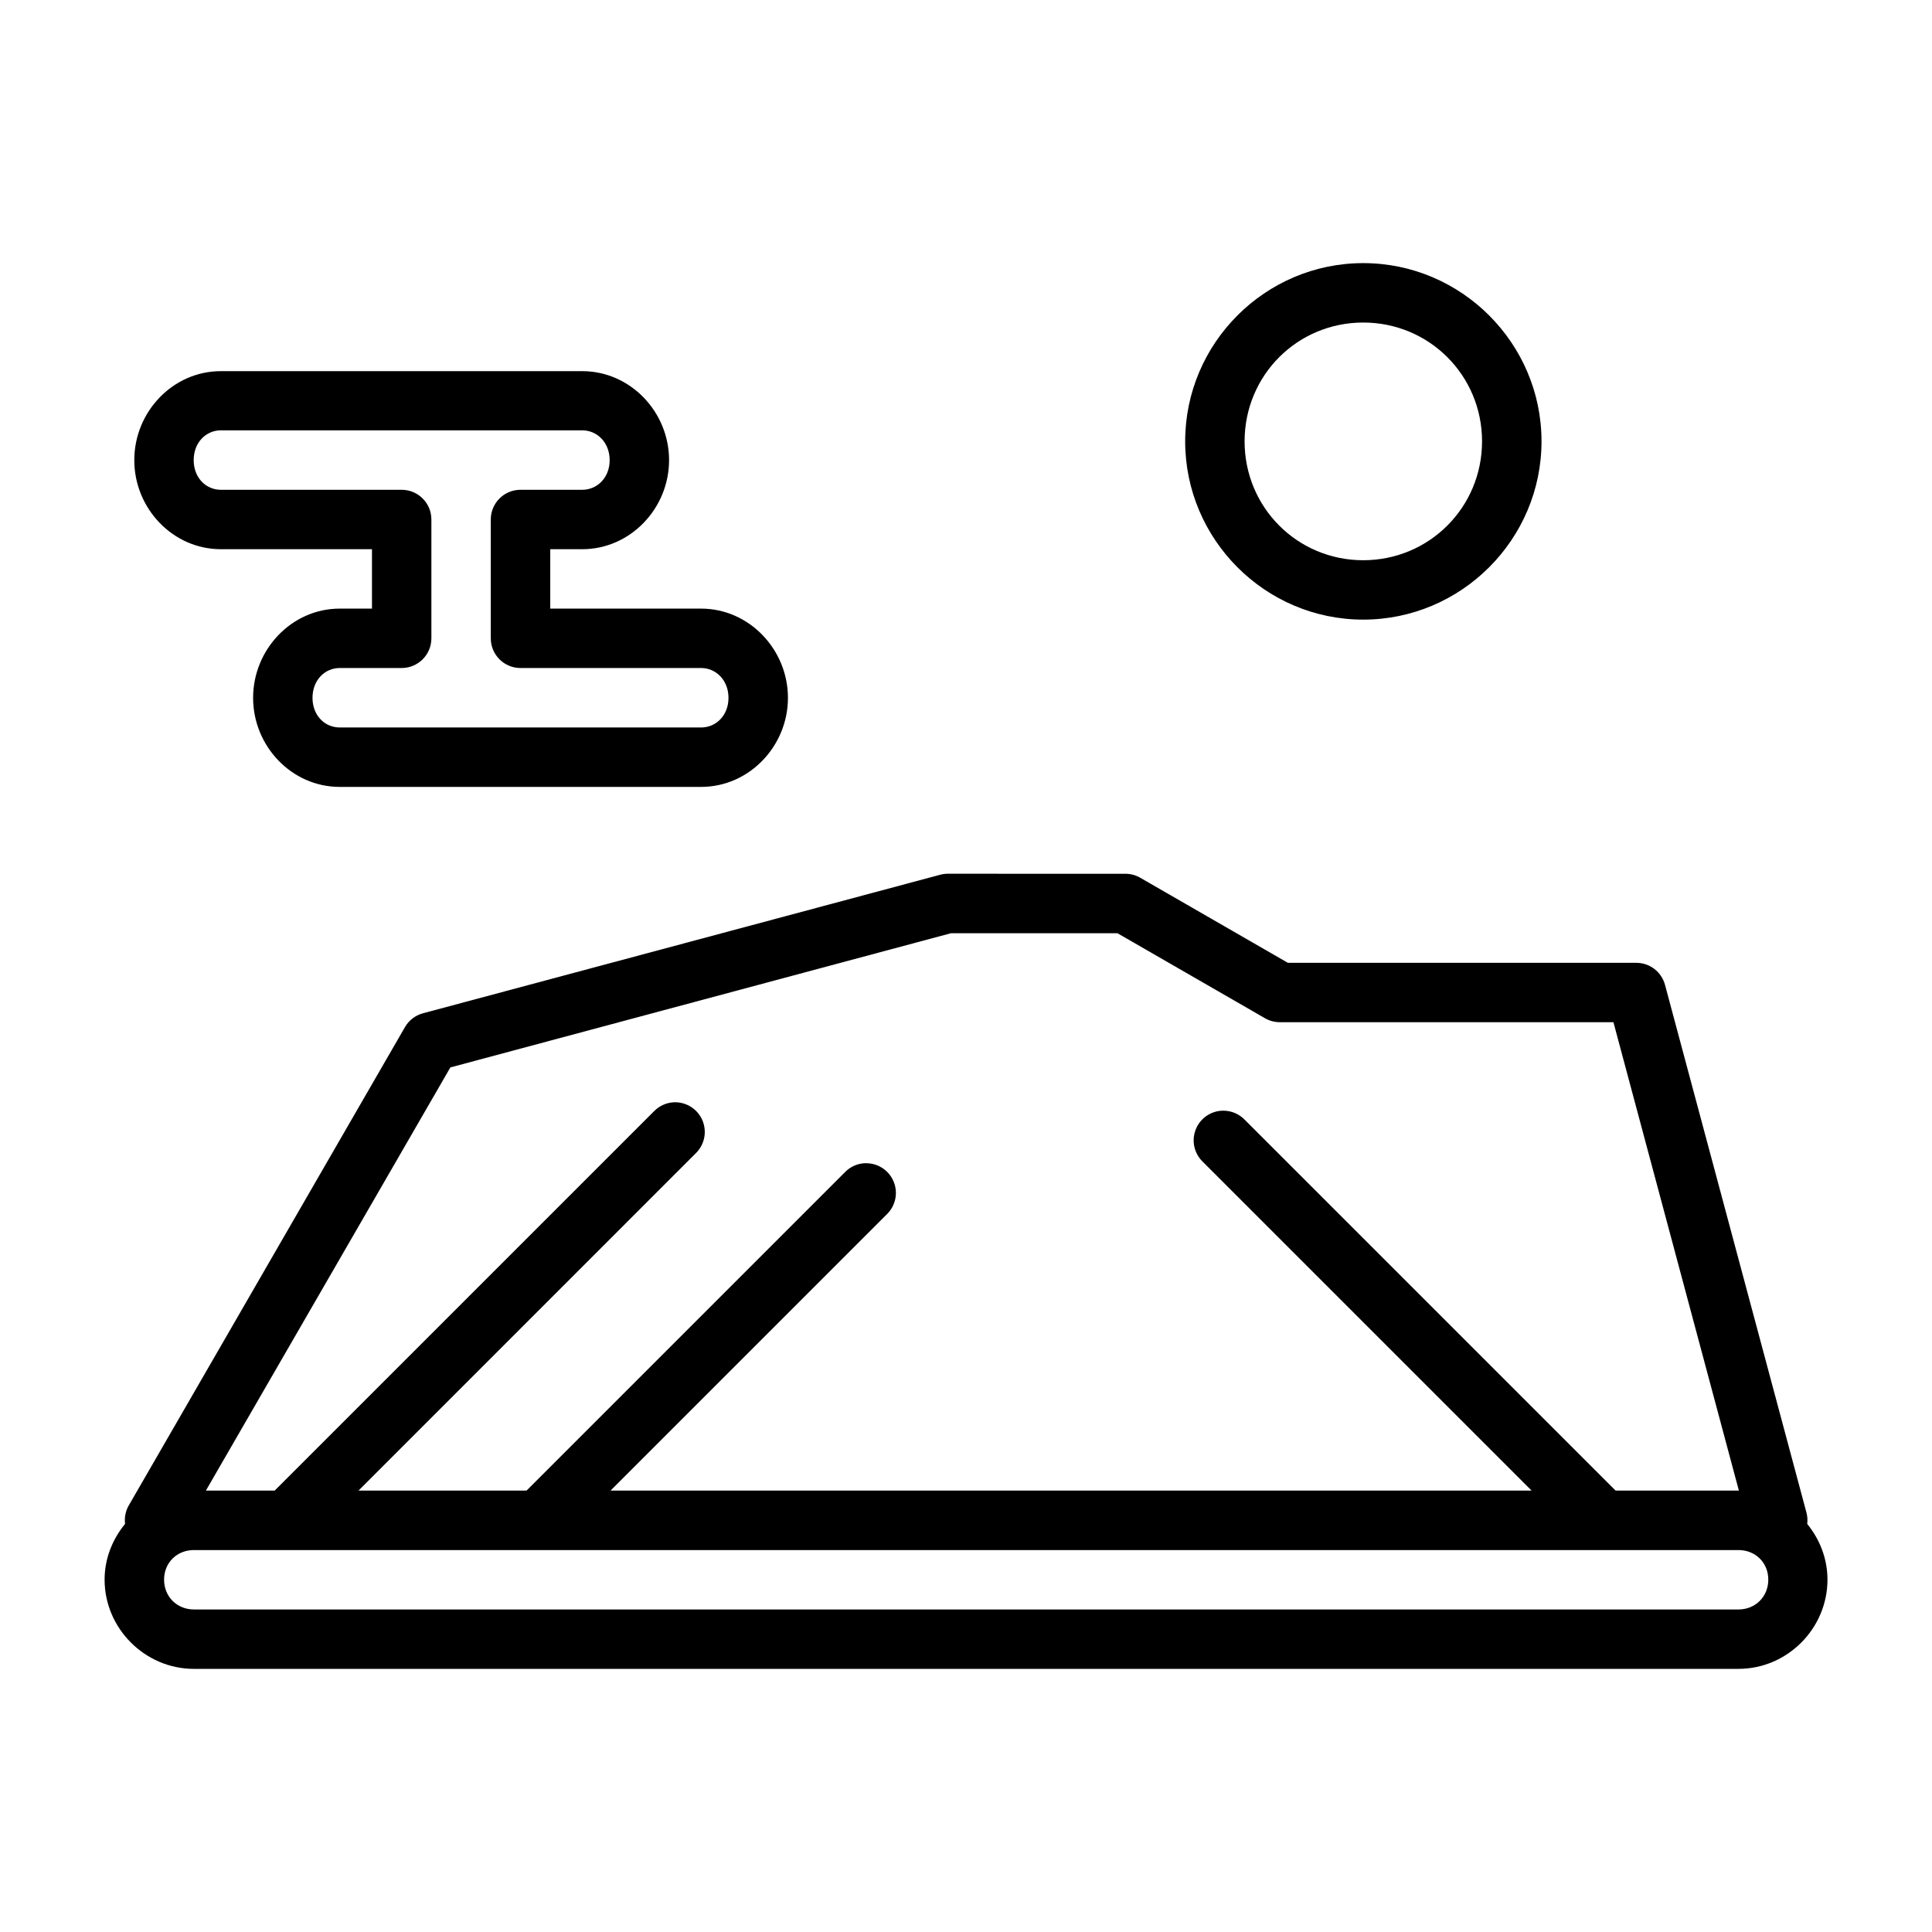
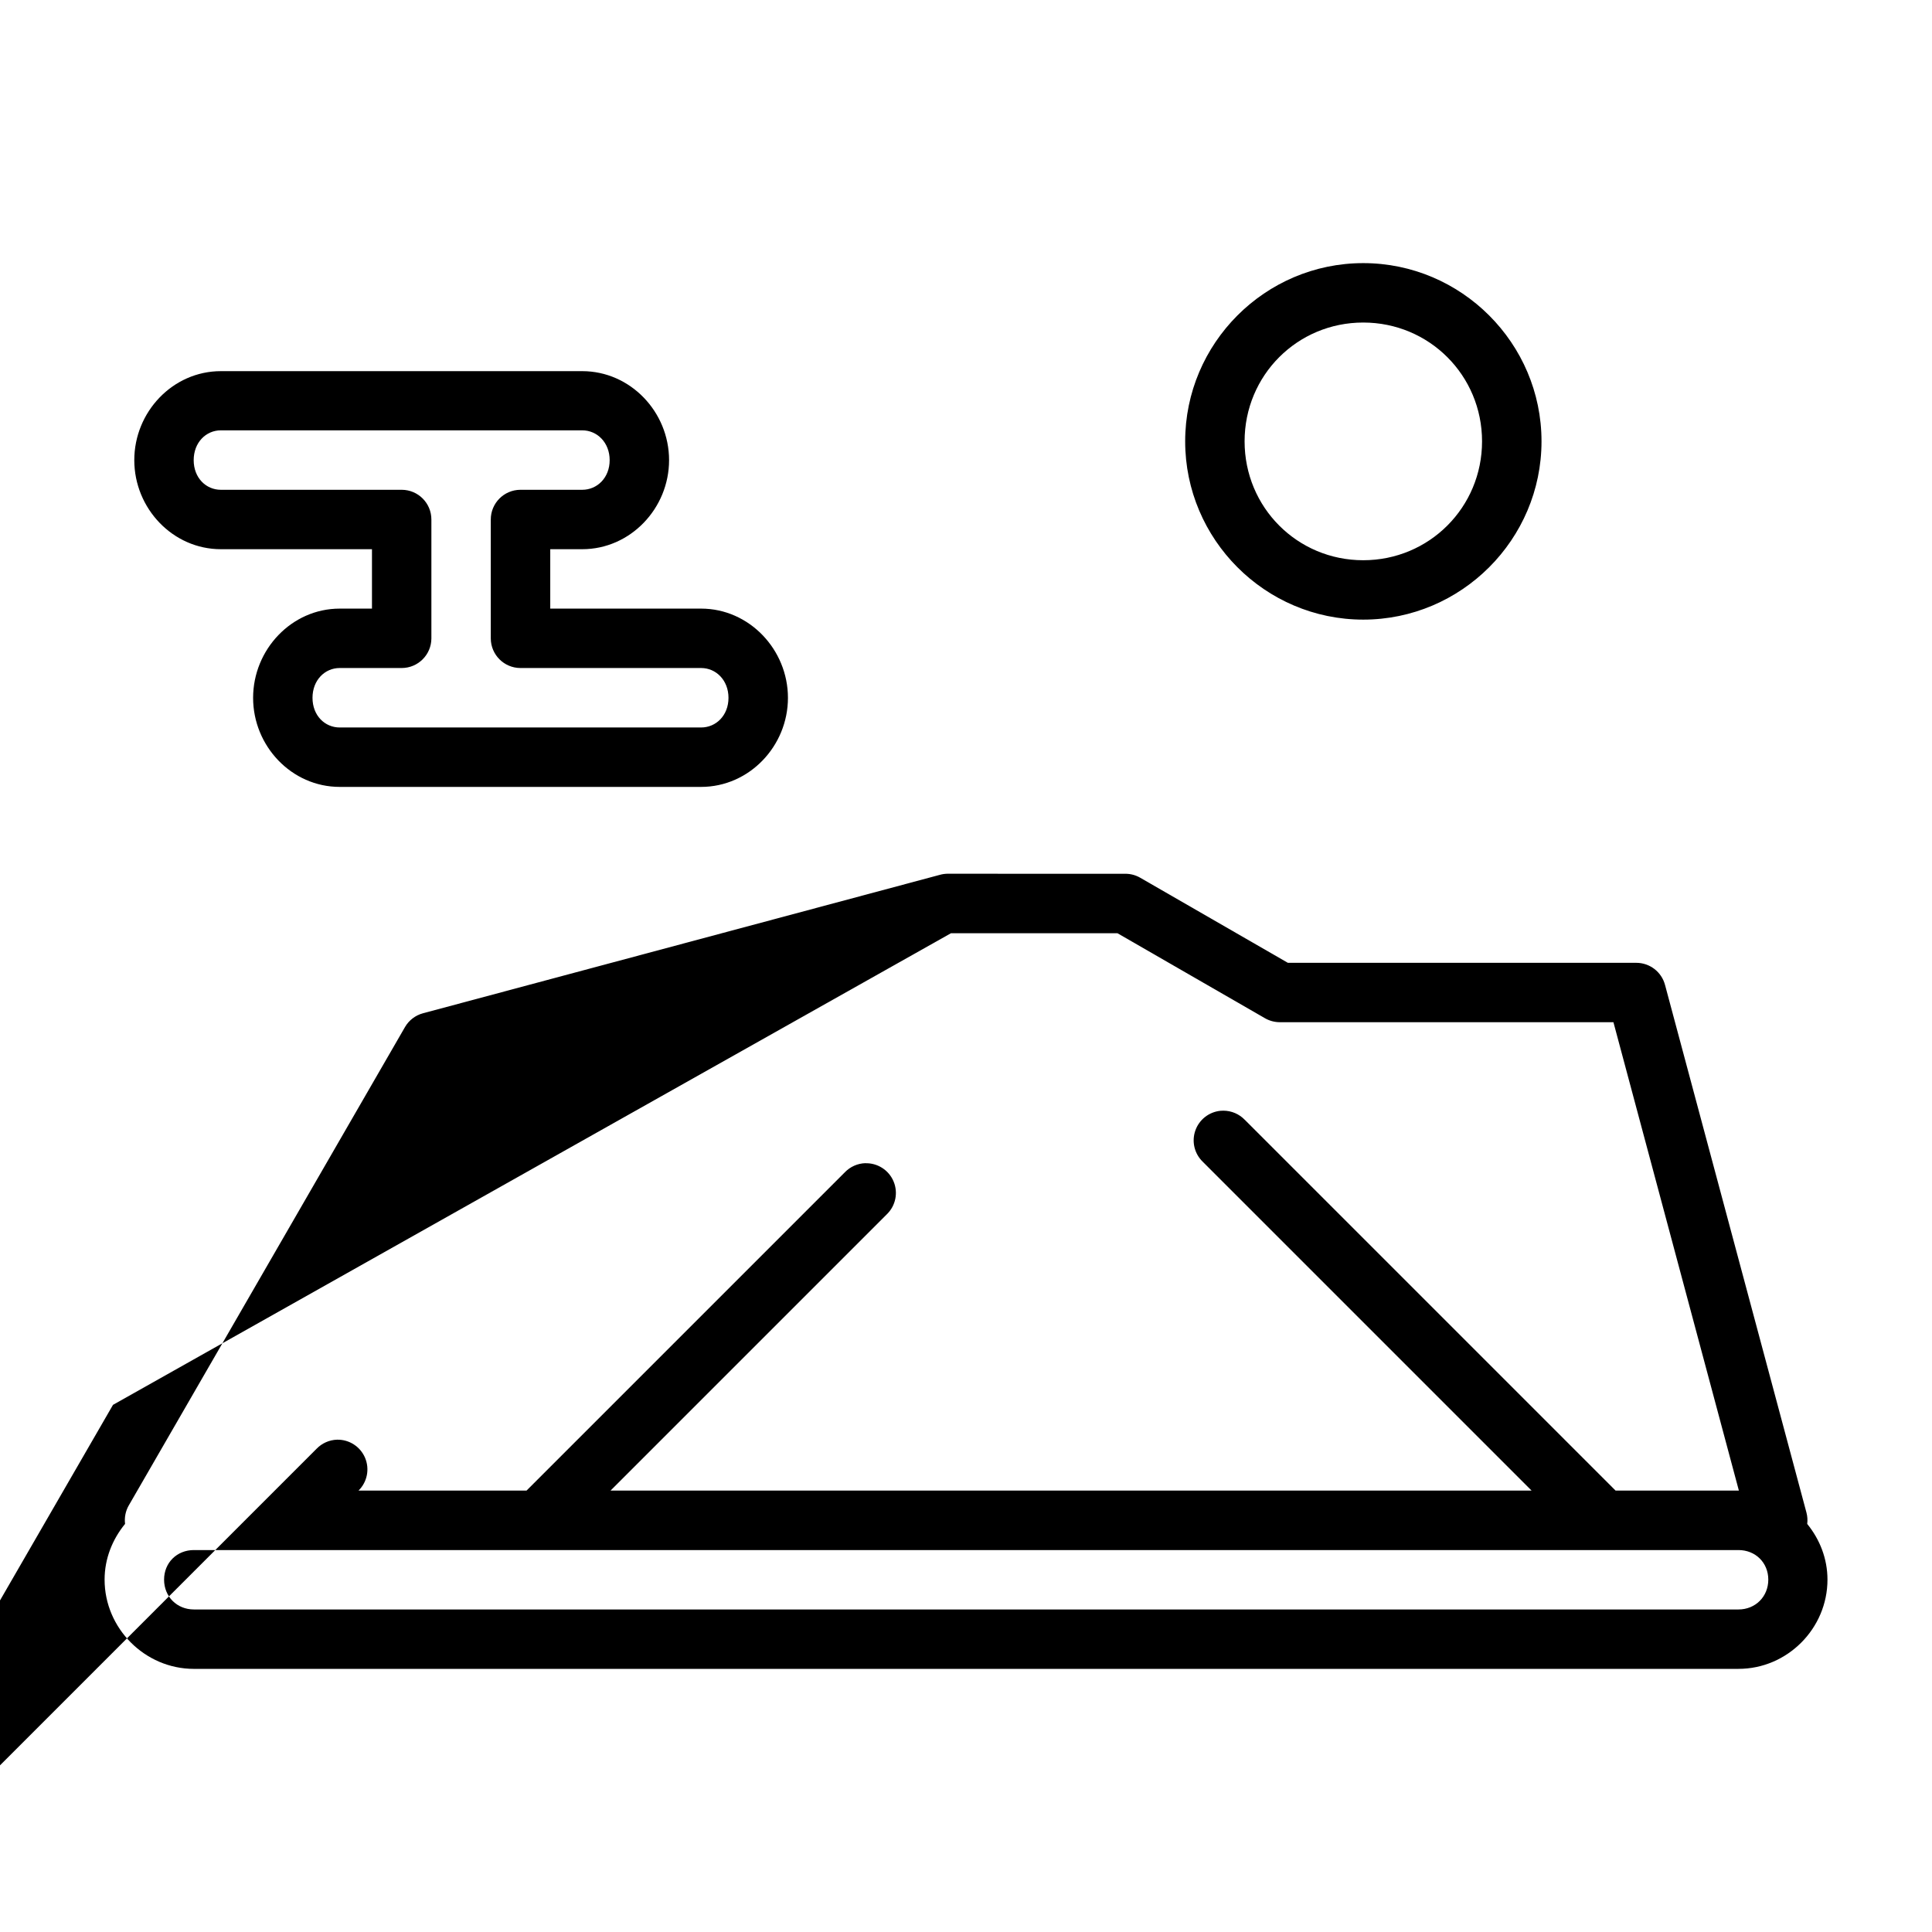
<svg xmlns="http://www.w3.org/2000/svg" fill="#000000" width="800px" height="800px" version="1.1" viewBox="144 144 512 512">
-   <path d="m505.27 213.73c-25.992 0-47.188 21.238-47.188 47.23 0 25.992 21.195 47.246 47.188 47.246 25.992 0 47.246-21.254 47.246-47.246 0-25.992-21.254-47.23-47.246-47.23zm0 15.746c17.484 0 31.488 14.004 31.488 31.488s-14.004 31.504-31.488 31.504c-17.484 0-31.441-14.02-31.441-31.504s13.957-31.488 31.441-31.488zm-302.73 12.883c-12.77 0-22.953 10.82-22.953 23.586 0 12.766 10.184 23.602 22.953 23.602h40.035v15.742h-8.547c-12.77 0-22.953 10.883-22.953 23.648s10.188 23.602 22.953 23.602h95.77c12.77 0 23.016-10.824 23.016-23.602 0-12.773-10.246-23.648-23.016-23.648h-39.977v-15.742h8.473c12.77 0 23.016-10.828 23.016-23.602 0-12.773-10.246-23.586-23.016-23.586zm0 15.684h95.754c3.957 0 7.273 3.234 7.273 7.902 0 4.668-3.316 7.856-7.273 7.856h-16.391c-4.348 0.016-7.856 3.555-7.84 7.902v31.488c0.016 4.324 3.519 7.824 7.84 7.84h47.895c3.957 0 7.258 3.234 7.258 7.902 0 4.672-3.301 7.856-7.258 7.856h-95.77c-3.957 0-7.211-3.176-7.211-7.856 0-4.68 3.254-7.902 7.211-7.902h16.453-0.004c4.324-0.016 7.824-3.516 7.844-7.84v-31.488c0.016-4.348-3.496-7.887-7.844-7.902h-47.938c-3.957 0-7.211-3.176-7.211-7.856 0-4.68 3.254-7.902 7.211-7.902zm192.5 117.51v-0.004c-0.688 0.016-1.371 0.117-2.031 0.309l-136.91 36.668c-2.008 0.539-3.723 1.848-4.766 3.644l-73.215 126.8h-0.004c-0.84 1.48-1.18 3.188-0.969 4.875-3.328 4.066-5.426 9.168-5.426 14.777 0 12.945 10.715 23.648 23.664 23.648l409.33-0.004c12.945 0 23.586-10.699 23.586-23.648 0-5.598-2.062-10.699-5.367-14.762v0.004c0.129-1.012 0.055-2.043-0.207-3.027l-37.469-139.8h-0.004c-0.906-3.465-4.043-5.879-7.625-5.875h-92.328l-39.113-22.539c-1.199-0.695-2.562-1.062-3.949-1.062zm0.984 15.758h44.109l39.113 22.539c1.188 0.68 2.527 1.039 3.891 1.043h88.438l33.242 124.12h-32.68l-98.262-98.262-0.004 0.004c-1.473-1.531-3.504-2.398-5.629-2.414-0.27-0.004-0.543 0.008-0.812 0.031-3.051 0.305-5.648 2.348-6.656 5.242-1.012 2.891-0.25 6.109 1.949 8.242l87.16 87.16h-244.08l73.215-73.215c2.34-2.262 3.047-5.723 1.785-8.719-1.262-2.996-4.238-4.906-7.488-4.812v-0.016c-2.039 0.066-3.973 0.922-5.394 2.383l-84.379 84.379h-44.527l89.406-89.422c2.301-2.262 2.988-5.699 1.734-8.672-1.254-2.973-4.195-4.879-7.422-4.812-2.047 0.062-3.988 0.918-5.414 2.387l-100.52 100.52h-18.234l64.789-112.14zm-200.64 163.47h409.33c4.496 0 7.902 3.344 7.902 7.84s-3.406 7.902-7.902 7.902h-409.33c-4.496 0-7.902-3.406-7.902-7.902s3.406-7.84 7.902-7.84z" />
+   <path d="m505.27 213.73c-25.992 0-47.188 21.238-47.188 47.23 0 25.992 21.195 47.246 47.188 47.246 25.992 0 47.246-21.254 47.246-47.246 0-25.992-21.254-47.23-47.246-47.23zm0 15.746c17.484 0 31.488 14.004 31.488 31.488s-14.004 31.504-31.488 31.504c-17.484 0-31.441-14.02-31.441-31.504s13.957-31.488 31.441-31.488zm-302.73 12.883c-12.77 0-22.953 10.82-22.953 23.586 0 12.766 10.184 23.602 22.953 23.602h40.035v15.742h-8.547c-12.77 0-22.953 10.883-22.953 23.648s10.188 23.602 22.953 23.602h95.77c12.77 0 23.016-10.824 23.016-23.602 0-12.773-10.246-23.648-23.016-23.648h-39.977v-15.742h8.473c12.77 0 23.016-10.828 23.016-23.602 0-12.773-10.246-23.586-23.016-23.586zm0 15.684h95.754c3.957 0 7.273 3.234 7.273 7.902 0 4.668-3.316 7.856-7.273 7.856h-16.391c-4.348 0.016-7.856 3.555-7.84 7.902v31.488c0.016 4.324 3.519 7.824 7.84 7.84h47.895c3.957 0 7.258 3.234 7.258 7.902 0 4.672-3.301 7.856-7.258 7.856h-95.77c-3.957 0-7.211-3.176-7.211-7.856 0-4.68 3.254-7.902 7.211-7.902h16.453-0.004c4.324-0.016 7.824-3.516 7.844-7.84v-31.488c0.016-4.348-3.496-7.887-7.844-7.902h-47.938c-3.957 0-7.211-3.176-7.211-7.856 0-4.68 3.254-7.902 7.211-7.902zm192.5 117.51v-0.004c-0.688 0.016-1.371 0.117-2.031 0.309l-136.91 36.668c-2.008 0.539-3.723 1.848-4.766 3.644l-73.215 126.8h-0.004c-0.84 1.48-1.18 3.188-0.969 4.875-3.328 4.066-5.426 9.168-5.426 14.777 0 12.945 10.715 23.648 23.664 23.648l409.33-0.004c12.945 0 23.586-10.699 23.586-23.648 0-5.598-2.062-10.699-5.367-14.762v0.004c0.129-1.012 0.055-2.043-0.207-3.027l-37.469-139.8h-0.004c-0.906-3.465-4.043-5.879-7.625-5.875h-92.328l-39.113-22.539c-1.199-0.695-2.562-1.062-3.949-1.062zm0.984 15.758h44.109l39.113 22.539c1.188 0.68 2.527 1.039 3.891 1.043h88.438l33.242 124.12h-32.68l-98.262-98.262-0.004 0.004c-1.473-1.531-3.504-2.398-5.629-2.414-0.27-0.004-0.543 0.008-0.812 0.031-3.051 0.305-5.648 2.348-6.656 5.242-1.012 2.891-0.25 6.109 1.949 8.242l87.16 87.16h-244.08l73.215-73.215c2.34-2.262 3.047-5.723 1.785-8.719-1.262-2.996-4.238-4.906-7.488-4.812v-0.016c-2.039 0.066-3.973 0.922-5.394 2.383l-84.379 84.379h-44.527c2.301-2.262 2.988-5.699 1.734-8.672-1.254-2.973-4.195-4.879-7.422-4.812-2.047 0.062-3.988 0.918-5.414 2.387l-100.52 100.52h-18.234l64.789-112.14zm-200.64 163.47h409.33c4.496 0 7.902 3.344 7.902 7.84s-3.406 7.902-7.902 7.902h-409.33c-4.496 0-7.902-3.406-7.902-7.902s3.406-7.84 7.902-7.84z" />
</svg>